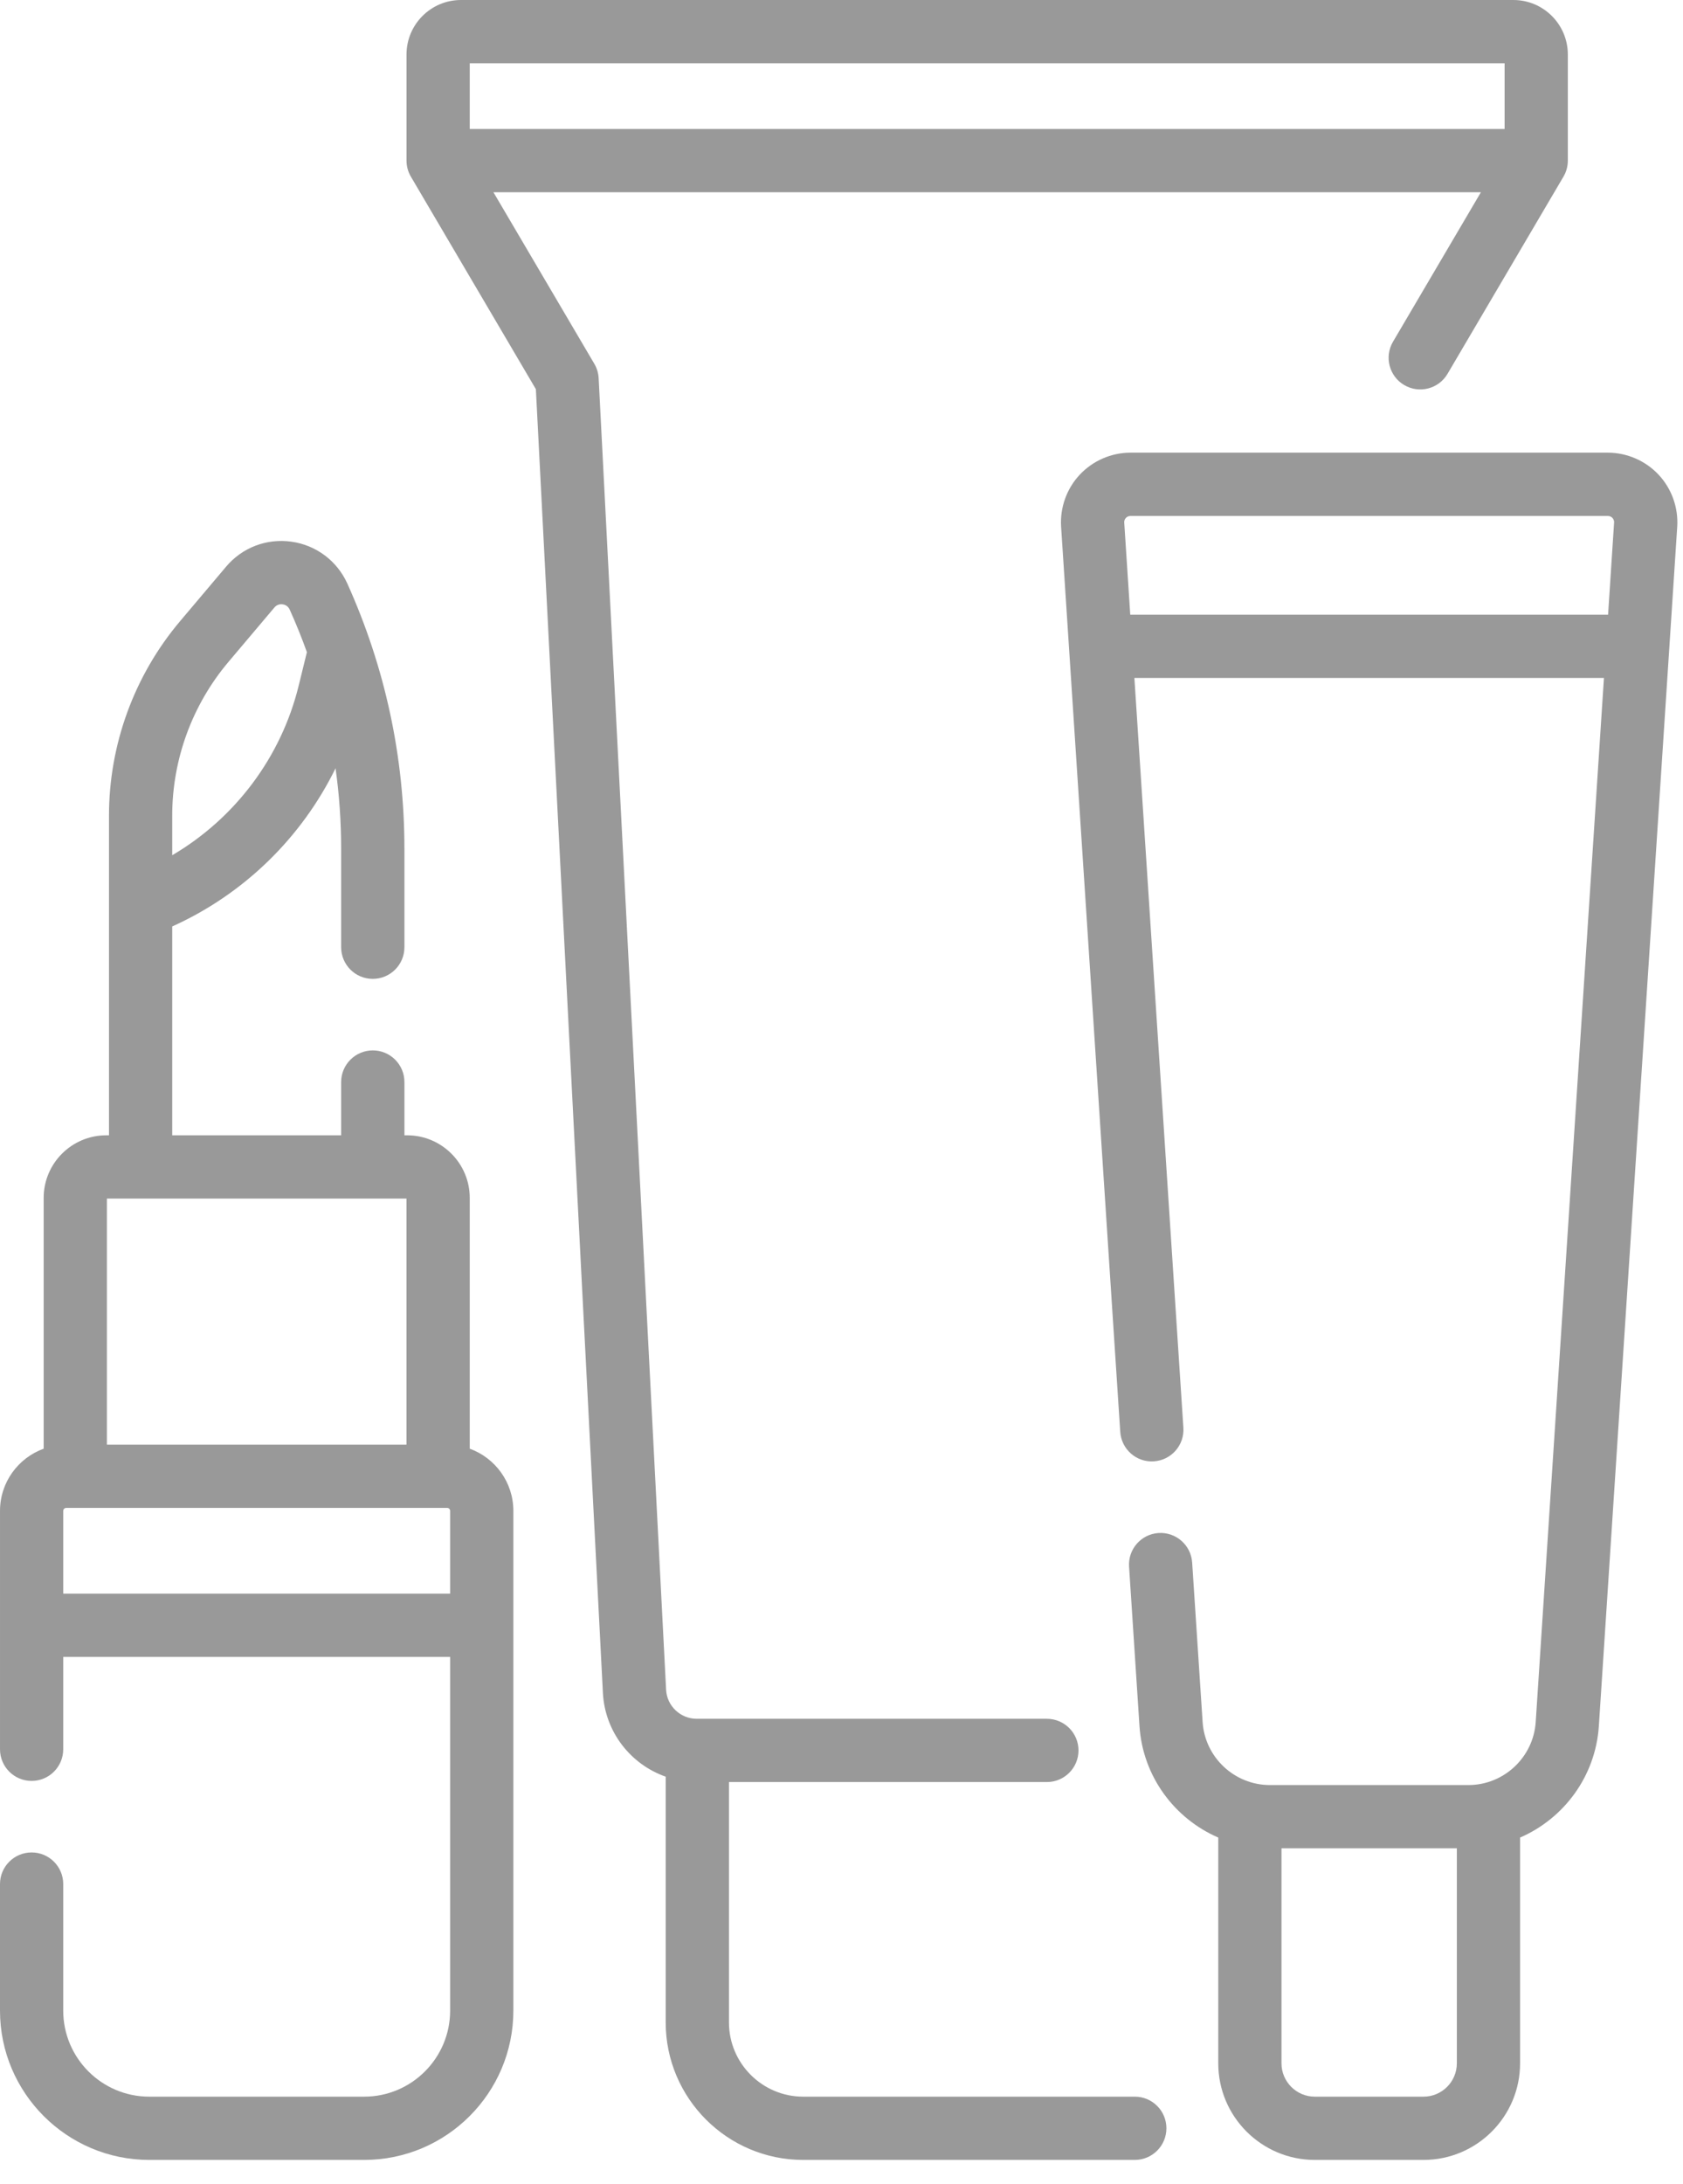
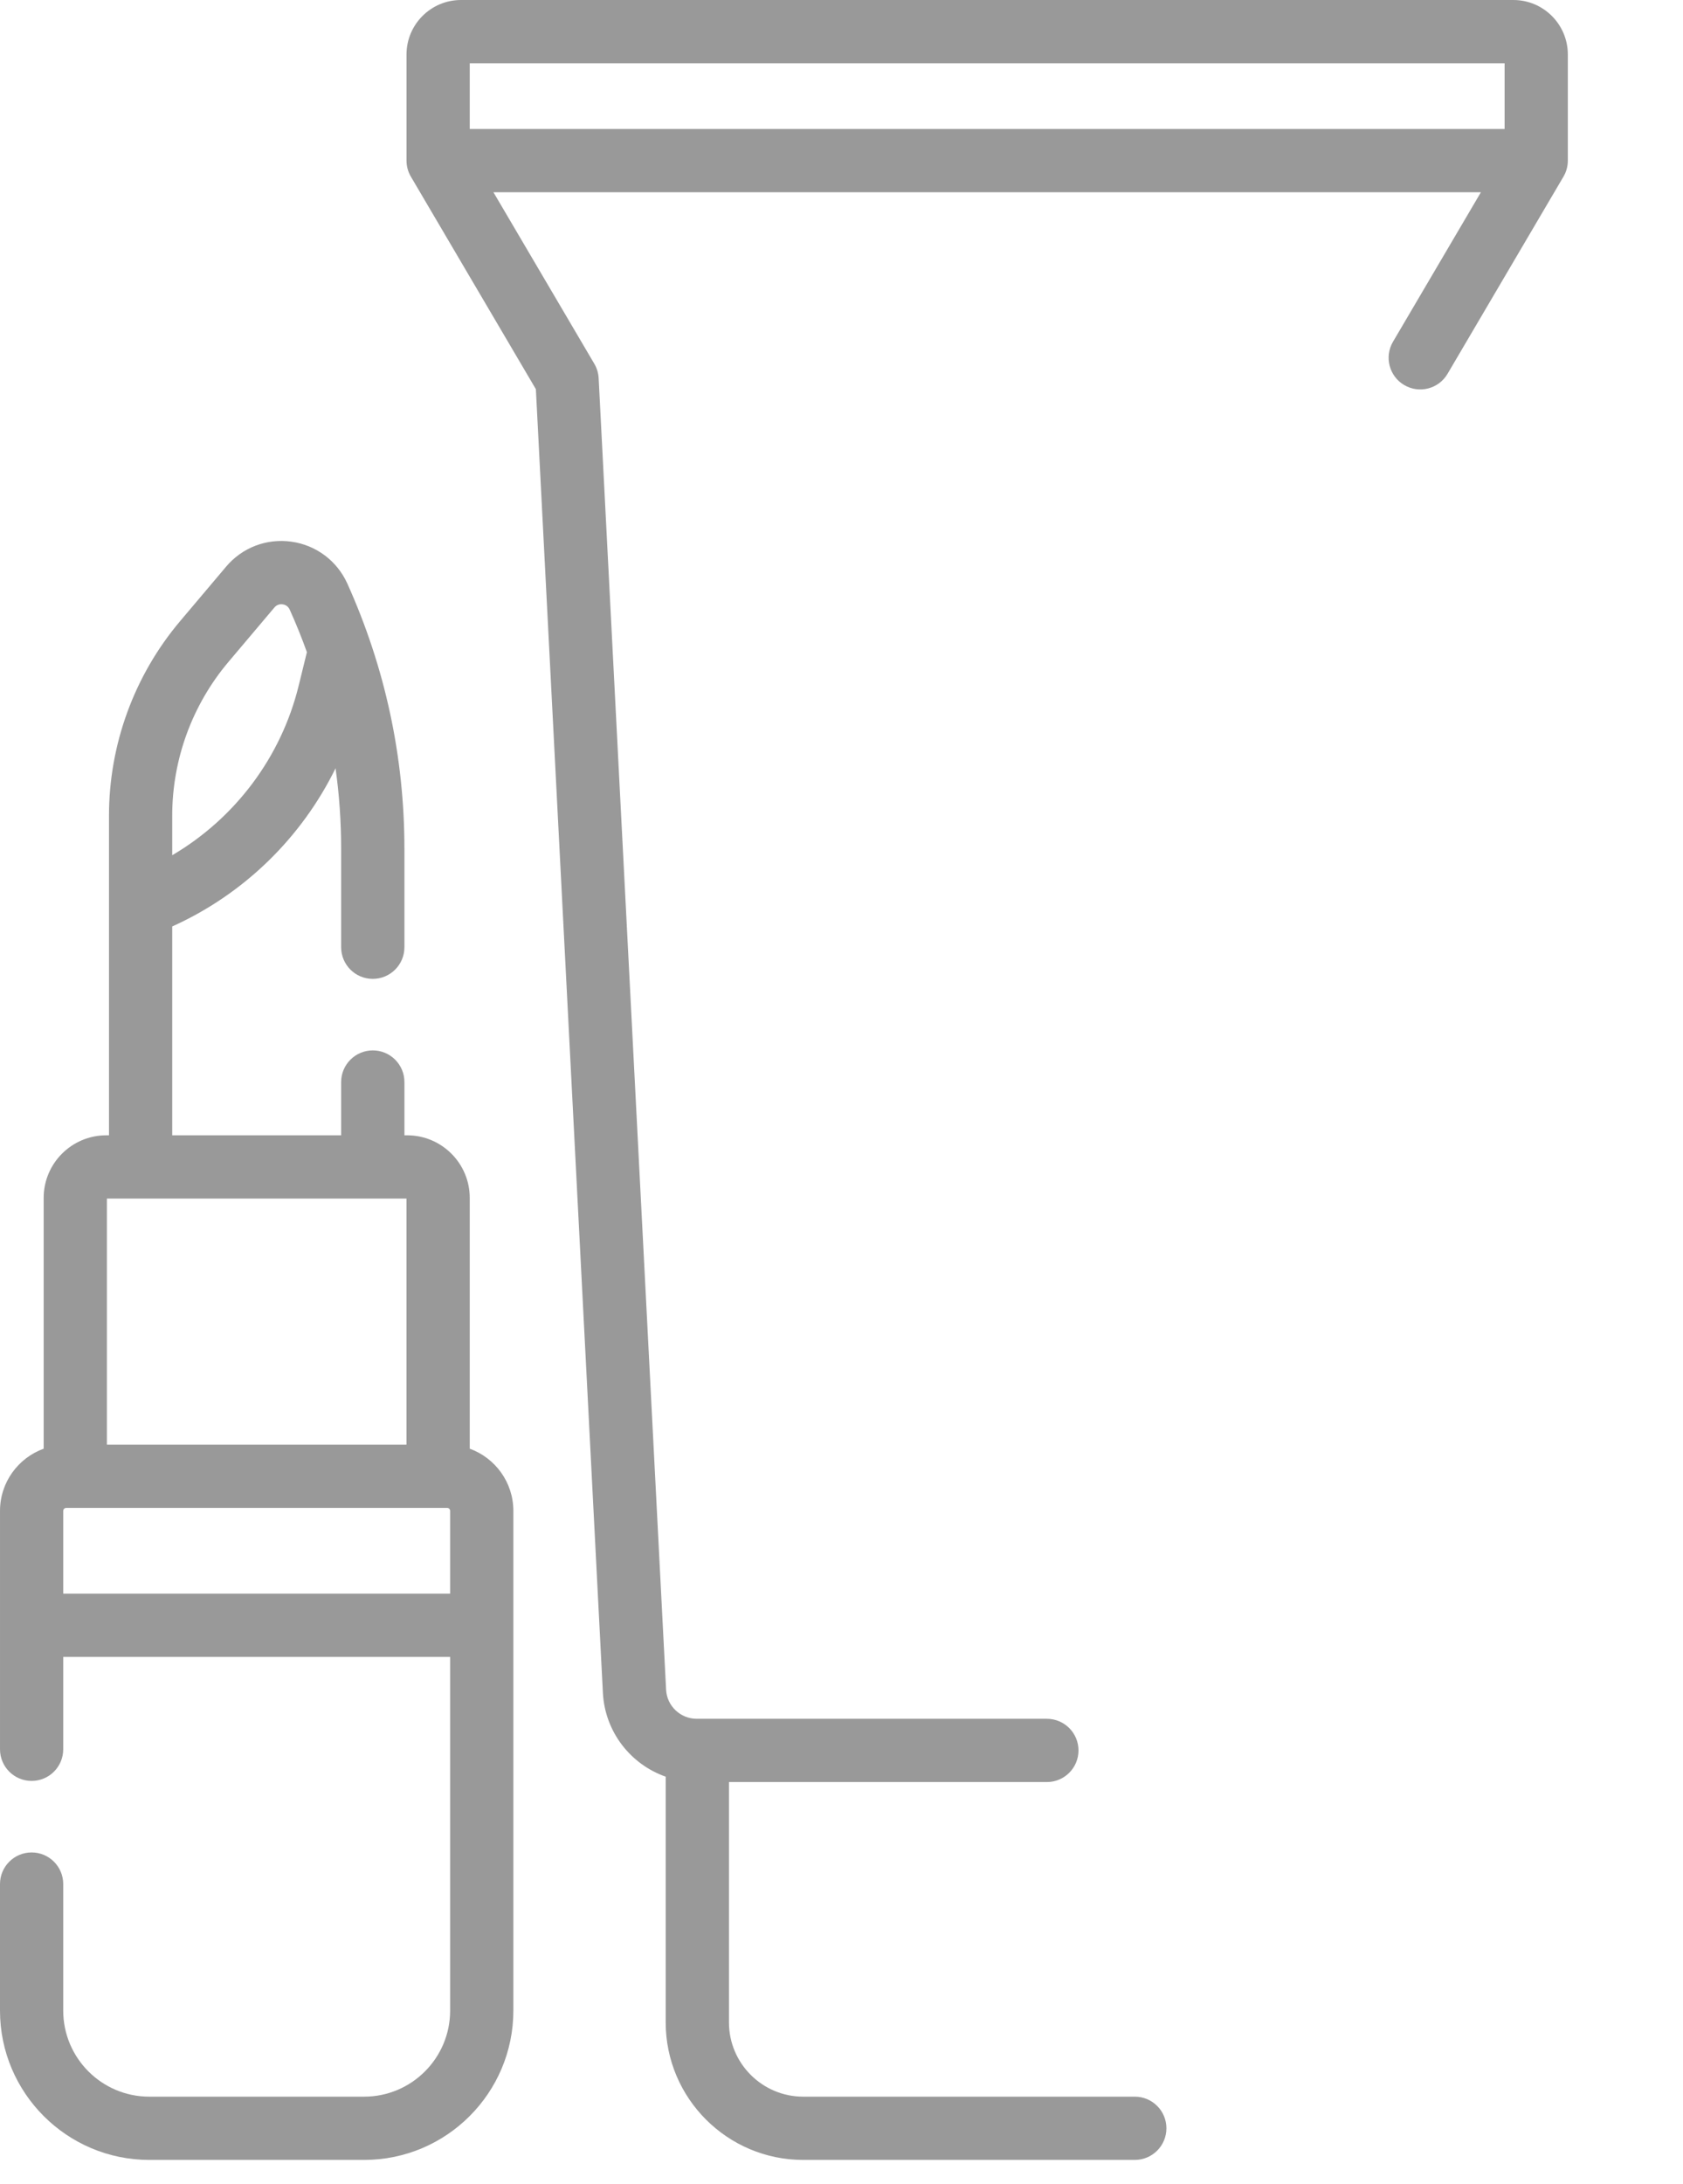
<svg xmlns="http://www.w3.org/2000/svg" width="37" height="48" viewBox="0 0 37 48" fill="none" opacity="0.4">
  <path d="M24.948 46.077H17.657C16.758 46.077 16.026 45.345 16.026 44.445V39.163H23.015C23.399 39.163 23.71 38.852 23.71 38.468C23.71 38.084 23.399 37.773 23.015 37.773H15.318C14.96 37.773 14.663 37.492 14.644 37.138L13.161 8.312C13.155 8.2 13.123 8.092 13.066 7.995L10.848 4.225H32.557L30.624 7.511C30.43 7.841 30.54 8.268 30.871 8.462C31.202 8.657 31.628 8.547 31.823 8.216L34.372 3.882C34.435 3.776 34.468 3.654 34.468 3.53V1.197C34.468 0.537 33.931 0 33.271 0H10.134C9.474 0 8.937 0.537 8.937 1.197V3.53C8.937 3.654 8.97 3.775 9.033 3.882L11.781 8.553L13.255 37.212C13.303 38.067 13.868 38.776 14.635 39.045V44.445C14.635 46.111 15.991 47.467 17.657 47.467H24.948C25.332 47.467 25.643 47.156 25.643 46.772C25.643 46.388 25.332 46.077 24.948 46.077ZM33.078 1.39V2.835H10.327V1.39H33.078Z" fill="black" />
-   <path d="M36.463 10.432C36.175 10.125 35.769 9.948 35.347 9.948H24.853C24.432 9.948 24.026 10.125 23.738 10.432C23.45 10.739 23.301 11.156 23.328 11.577L24.628 31.467C24.654 31.85 24.983 32.141 25.367 32.115C25.751 32.09 26.041 31.759 26.016 31.376L24.939 14.899H35.262L33.762 37.843C33.711 38.62 33.061 39.229 32.282 39.229H27.918C27.139 39.229 26.489 38.62 26.439 37.843L26.209 34.339C26.184 33.955 25.851 33.665 25.47 33.69C25.087 33.715 24.797 34.046 24.822 34.429L25.051 37.933C25.123 39.038 25.821 39.967 26.783 40.383V45.345C26.783 46.515 27.735 47.467 28.905 47.467H31.296C32.466 47.467 33.418 46.515 33.418 45.345V40.383C34.38 39.966 35.077 39.038 35.15 37.933L36.873 11.576C36.9 11.156 36.751 10.739 36.463 10.432ZM32.028 45.345C32.028 45.748 31.7 46.077 31.296 46.077H28.905C28.501 46.077 28.173 45.748 28.173 45.345V40.619H32.028V45.345ZM24.848 13.508L24.716 11.486C24.712 11.436 24.734 11.402 24.753 11.382C24.771 11.362 24.804 11.339 24.853 11.339H35.347C35.397 11.339 35.43 11.362 35.448 11.382C35.467 11.402 35.489 11.436 35.485 11.486L35.353 13.508H24.848Z" fill="black" />
  <path d="M10.327 31.837V26.325C10.327 25.567 9.71 24.95 8.952 24.95H8.891V23.779C8.891 23.396 8.58 23.084 8.196 23.084C7.812 23.084 7.5 23.396 7.5 23.779V24.95H3.786V20.36C5.36 19.651 6.627 18.413 7.377 16.884C7.459 17.468 7.5 18.06 7.5 18.658V20.817C7.5 21.201 7.811 21.512 8.195 21.512C8.579 21.512 8.891 21.201 8.891 20.817V18.658C8.891 16.633 8.468 14.671 7.636 12.825C7.41 12.325 6.95 11.98 6.406 11.904C5.862 11.828 5.325 12.033 4.971 12.453L3.96 13.65C2.951 14.844 2.396 16.363 2.396 17.926V24.95H2.335C1.577 24.95 0.96 25.567 0.96 26.325V31.837C0.401 32.04 9.26347e-05 32.575 9.26347e-05 33.204V35.717C9.26347e-05 35.717 0 35.718 0 35.718C0 35.719 9.26347e-05 35.72 9.26347e-05 35.72V38.443C9.26347e-05 38.827 0.311 39.138 0.695 39.138C1.079 39.138 1.39 38.827 1.39 38.443V36.413H9.896V44.186C9.896 45.229 9.048 46.077 8.006 46.077H3.281C2.238 46.077 1.39 45.229 1.39 44.186V41.405C1.39 41.021 1.079 40.71 0.695 40.71C0.311 40.71 0 41.021 0 41.405V44.186C0 45.995 1.472 47.467 3.281 47.467H8.006C9.815 47.467 11.286 45.995 11.286 44.186V33.204C11.286 32.575 10.886 32.04 10.327 31.837ZM5.022 14.547L6.033 13.35C6.095 13.277 6.173 13.275 6.214 13.281C6.255 13.287 6.329 13.309 6.369 13.397C6.508 13.705 6.634 14.017 6.747 14.332L6.566 15.07C6.179 16.646 5.165 17.985 3.786 18.795V17.925C3.786 16.691 4.225 15.491 5.022 14.547ZM2.35 26.34H8.936V31.748H2.35V26.34ZM1.39 35.023V33.204C1.39 33.168 1.42 33.138 1.456 33.138H1.655H9.631H9.831C9.867 33.138 9.896 33.168 9.896 33.204V35.023H1.39Z" fill="black" />
</svg>